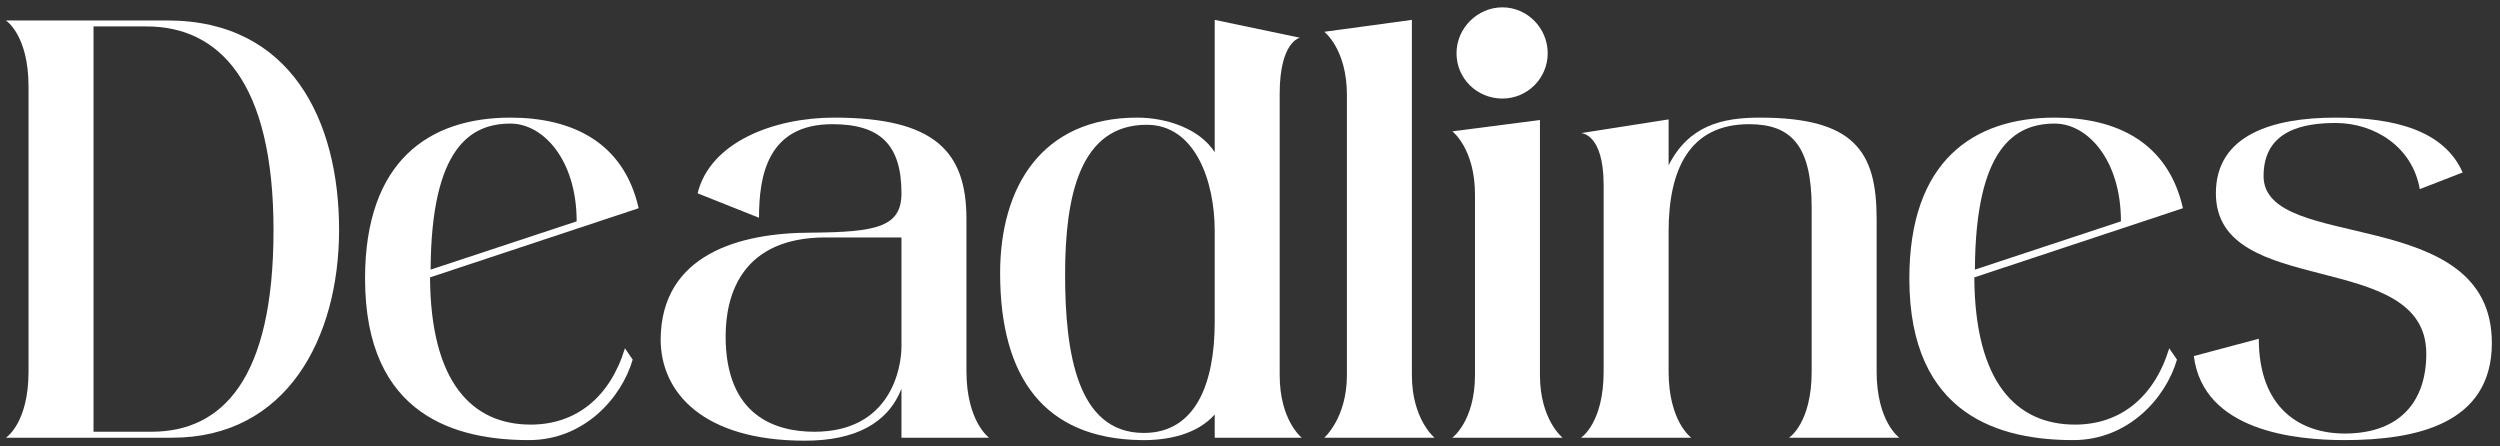
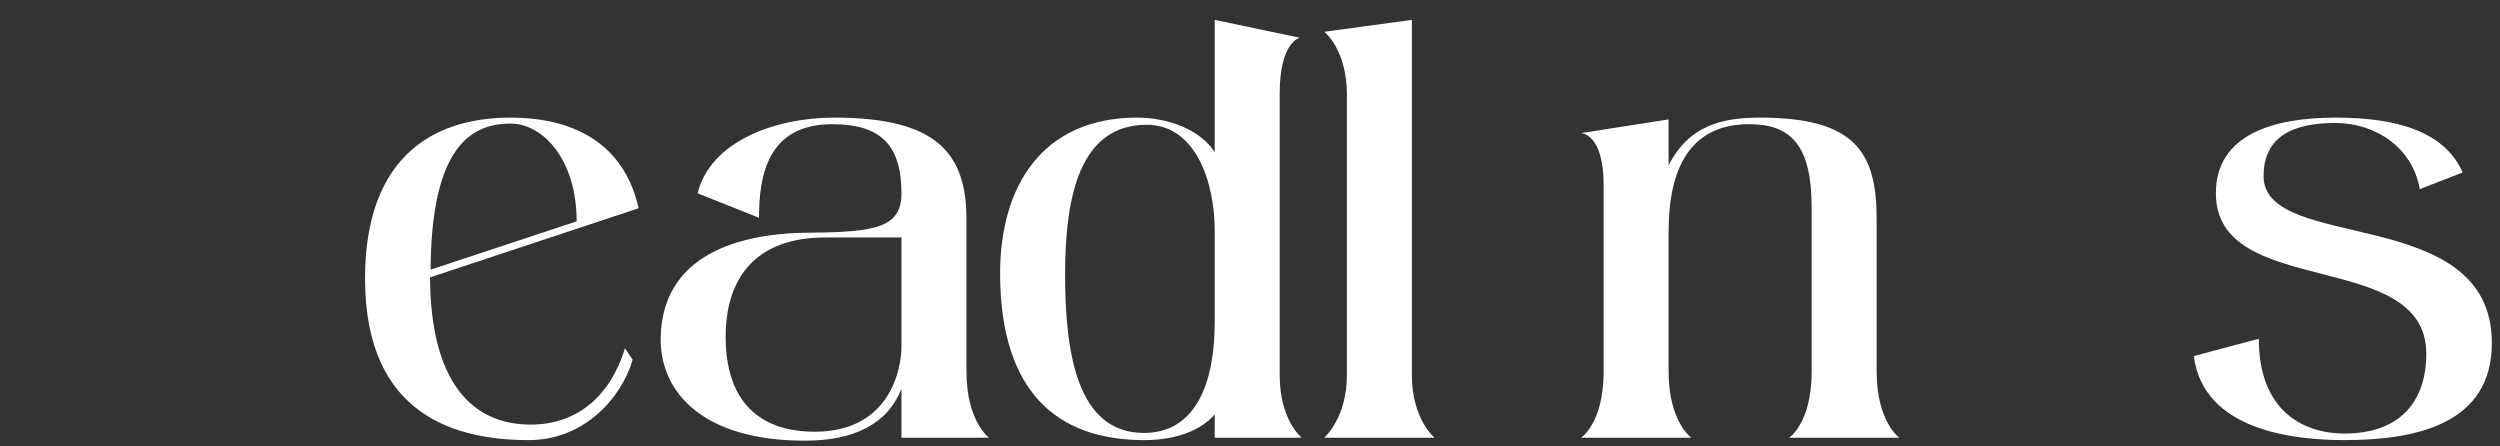
<svg xmlns="http://www.w3.org/2000/svg" width="297" height="53" viewBox="0 0 297 53" fill="none">
  <rect x="0" y="0" width="297" height="53" fill="#333333" stroke="none" />
-   <path d="M0.699 52H20.456C34.052 52 40.283 40.174 40.283 27.287C40.283 14.328 34.548 2.431 19.89 2.431H0.699C0.699 2.431 3.39 4.131 3.39 10.292V44.14C3.39 50.3 0.699 52 0.699 52ZM11.109 3.14C14.225 3.14 16.916 3.14 17.411 3.14C25.979 3.14 32.494 9.654 32.494 27.357C32.494 45.06 26.404 51.292 17.978 51.292H11.109V3.14Z" fill="white" />
  <path d="M63.054 50.442C56.114 50.442 51.158 45.485 51.087 32.952L75.871 24.737C74.101 16.877 67.94 13.974 60.646 13.974C50.945 13.974 43.368 19.143 43.368 33.093C43.368 49.522 54.344 52.283 62.842 52.283C69.356 52.283 73.817 47.326 75.163 42.724L74.242 41.378C72.472 47.185 68.436 50.442 63.054 50.442ZM60.646 14.682C64.541 14.682 68.507 19.002 68.507 26.295L51.158 32.031C51.228 17.444 55.973 14.682 60.646 14.682Z" fill="white" />
  <path d="M117.504 52C117.504 52 114.813 50.088 114.813 44.069V26.012C114.813 18.01 111.06 13.974 99.093 13.974C91.94 13.974 84.364 16.877 82.876 22.967L90.17 25.87C90.17 20.913 91.162 14.753 98.88 14.753C104.616 14.753 107.094 17.231 107.094 22.967C107.094 27.003 104.049 27.57 96.402 27.64C87.904 27.64 78.557 30.19 78.486 40.316C78.486 46.618 83.514 52.354 95.623 52.354C101.571 52.354 105.466 50.3 107.094 46.193V52H117.504ZM96.756 51.292C92.082 51.292 86.205 49.38 86.205 39.962C86.205 34.934 88.187 28.207 98.101 28.207H107.094V41.166C107.094 43.715 105.82 51.292 96.756 51.292Z" fill="white" />
  <path d="M152.026 44.565V11.141C152.026 4.91 154.434 4.485 154.434 4.485L144.308 2.361V18.081C142.537 15.319 138.643 13.974 135.102 13.974C123.772 13.974 118.815 22.188 118.815 32.456C118.815 44.919 124.126 52.071 135.456 52.283C138.784 52.354 142.254 51.575 144.308 49.238V52H154.646C154.646 52 152.026 49.946 152.026 44.565ZM144.308 38.262C144.308 45.556 142.042 51.433 135.881 51.433C127.95 51.433 126.534 41.874 126.534 32.597C126.534 23.25 128.304 14.823 136.235 14.823C141.971 14.823 144.308 21.48 144.308 27.428V38.262Z" fill="white" />
  <path d="M157.322 52H170.422C170.422 52 167.731 49.805 167.731 44.565V2.361L157.322 3.777C157.322 3.777 160.013 5.83 160.013 11.283V44.565C160.013 49.663 157.322 52 157.322 52Z" fill="white" />
-   <path d="M178.485 11.708C181.459 11.708 183.867 9.3 183.867 6.326C183.867 3.352 181.459 0.874 178.485 0.874C175.511 0.874 173.033 3.352 173.033 6.326C173.033 9.3 175.44 11.708 178.485 11.708ZM172.537 52H185.637C185.637 52 182.946 49.876 182.946 44.565V14.257L172.537 15.602C172.537 15.602 175.228 17.656 175.228 23.109V44.565C175.228 50.017 172.537 52 172.537 52Z" fill="white" />
  <path d="M212.535 52H225.635C225.635 52 222.944 50.088 222.944 44.14V26.012C222.944 18.01 220.324 13.974 209.065 13.974C204.604 13.974 200.638 14.894 198.231 19.639V14.186L187.821 15.815C187.821 15.815 190.512 15.815 190.512 21.976V44.14C190.512 50.3 187.821 52 187.821 52H200.922C200.922 52 198.231 50.088 198.231 44.14V27.499C198.231 20.134 200.709 14.753 207.79 14.753C212.747 14.753 215.226 17.231 215.226 24.666V44.14C215.226 50.3 212.535 52 212.535 52Z" fill="white" />
-   <path d="M246.516 50.442C239.576 50.442 234.619 45.485 234.548 32.952L259.333 24.737C257.562 16.877 251.402 13.974 244.108 13.974C234.407 13.974 226.83 19.143 226.83 33.093C226.83 49.522 237.806 52.283 246.303 52.283C252.818 52.283 257.279 47.326 258.625 42.724L257.704 41.378C255.934 47.185 251.897 50.442 246.516 50.442ZM244.108 14.682C248.003 14.682 251.968 19.002 251.968 26.295L234.619 32.031C234.69 17.444 239.434 14.682 244.108 14.682Z" fill="white" />
  <path d="M268.912 20.913C268.912 15.39 273.798 14.611 277.481 14.611C282.083 14.611 286.615 17.444 287.465 22.471L292.564 20.488C290.368 15.532 284.562 13.974 277.481 13.974C269.974 13.974 263.247 16.027 263.247 22.967C263.247 35.642 288.244 29.411 288.244 42.015C288.244 47.751 285.057 51.504 278.543 51.504C273.373 51.504 268.346 48.601 268.346 40.245L260.627 42.299C261.76 51.221 272.665 52.283 278.543 52.283C287.04 52.283 296.033 50.371 296.033 40.741C296.033 24.1 268.912 30.119 268.912 20.913Z" fill="white" />
</svg>